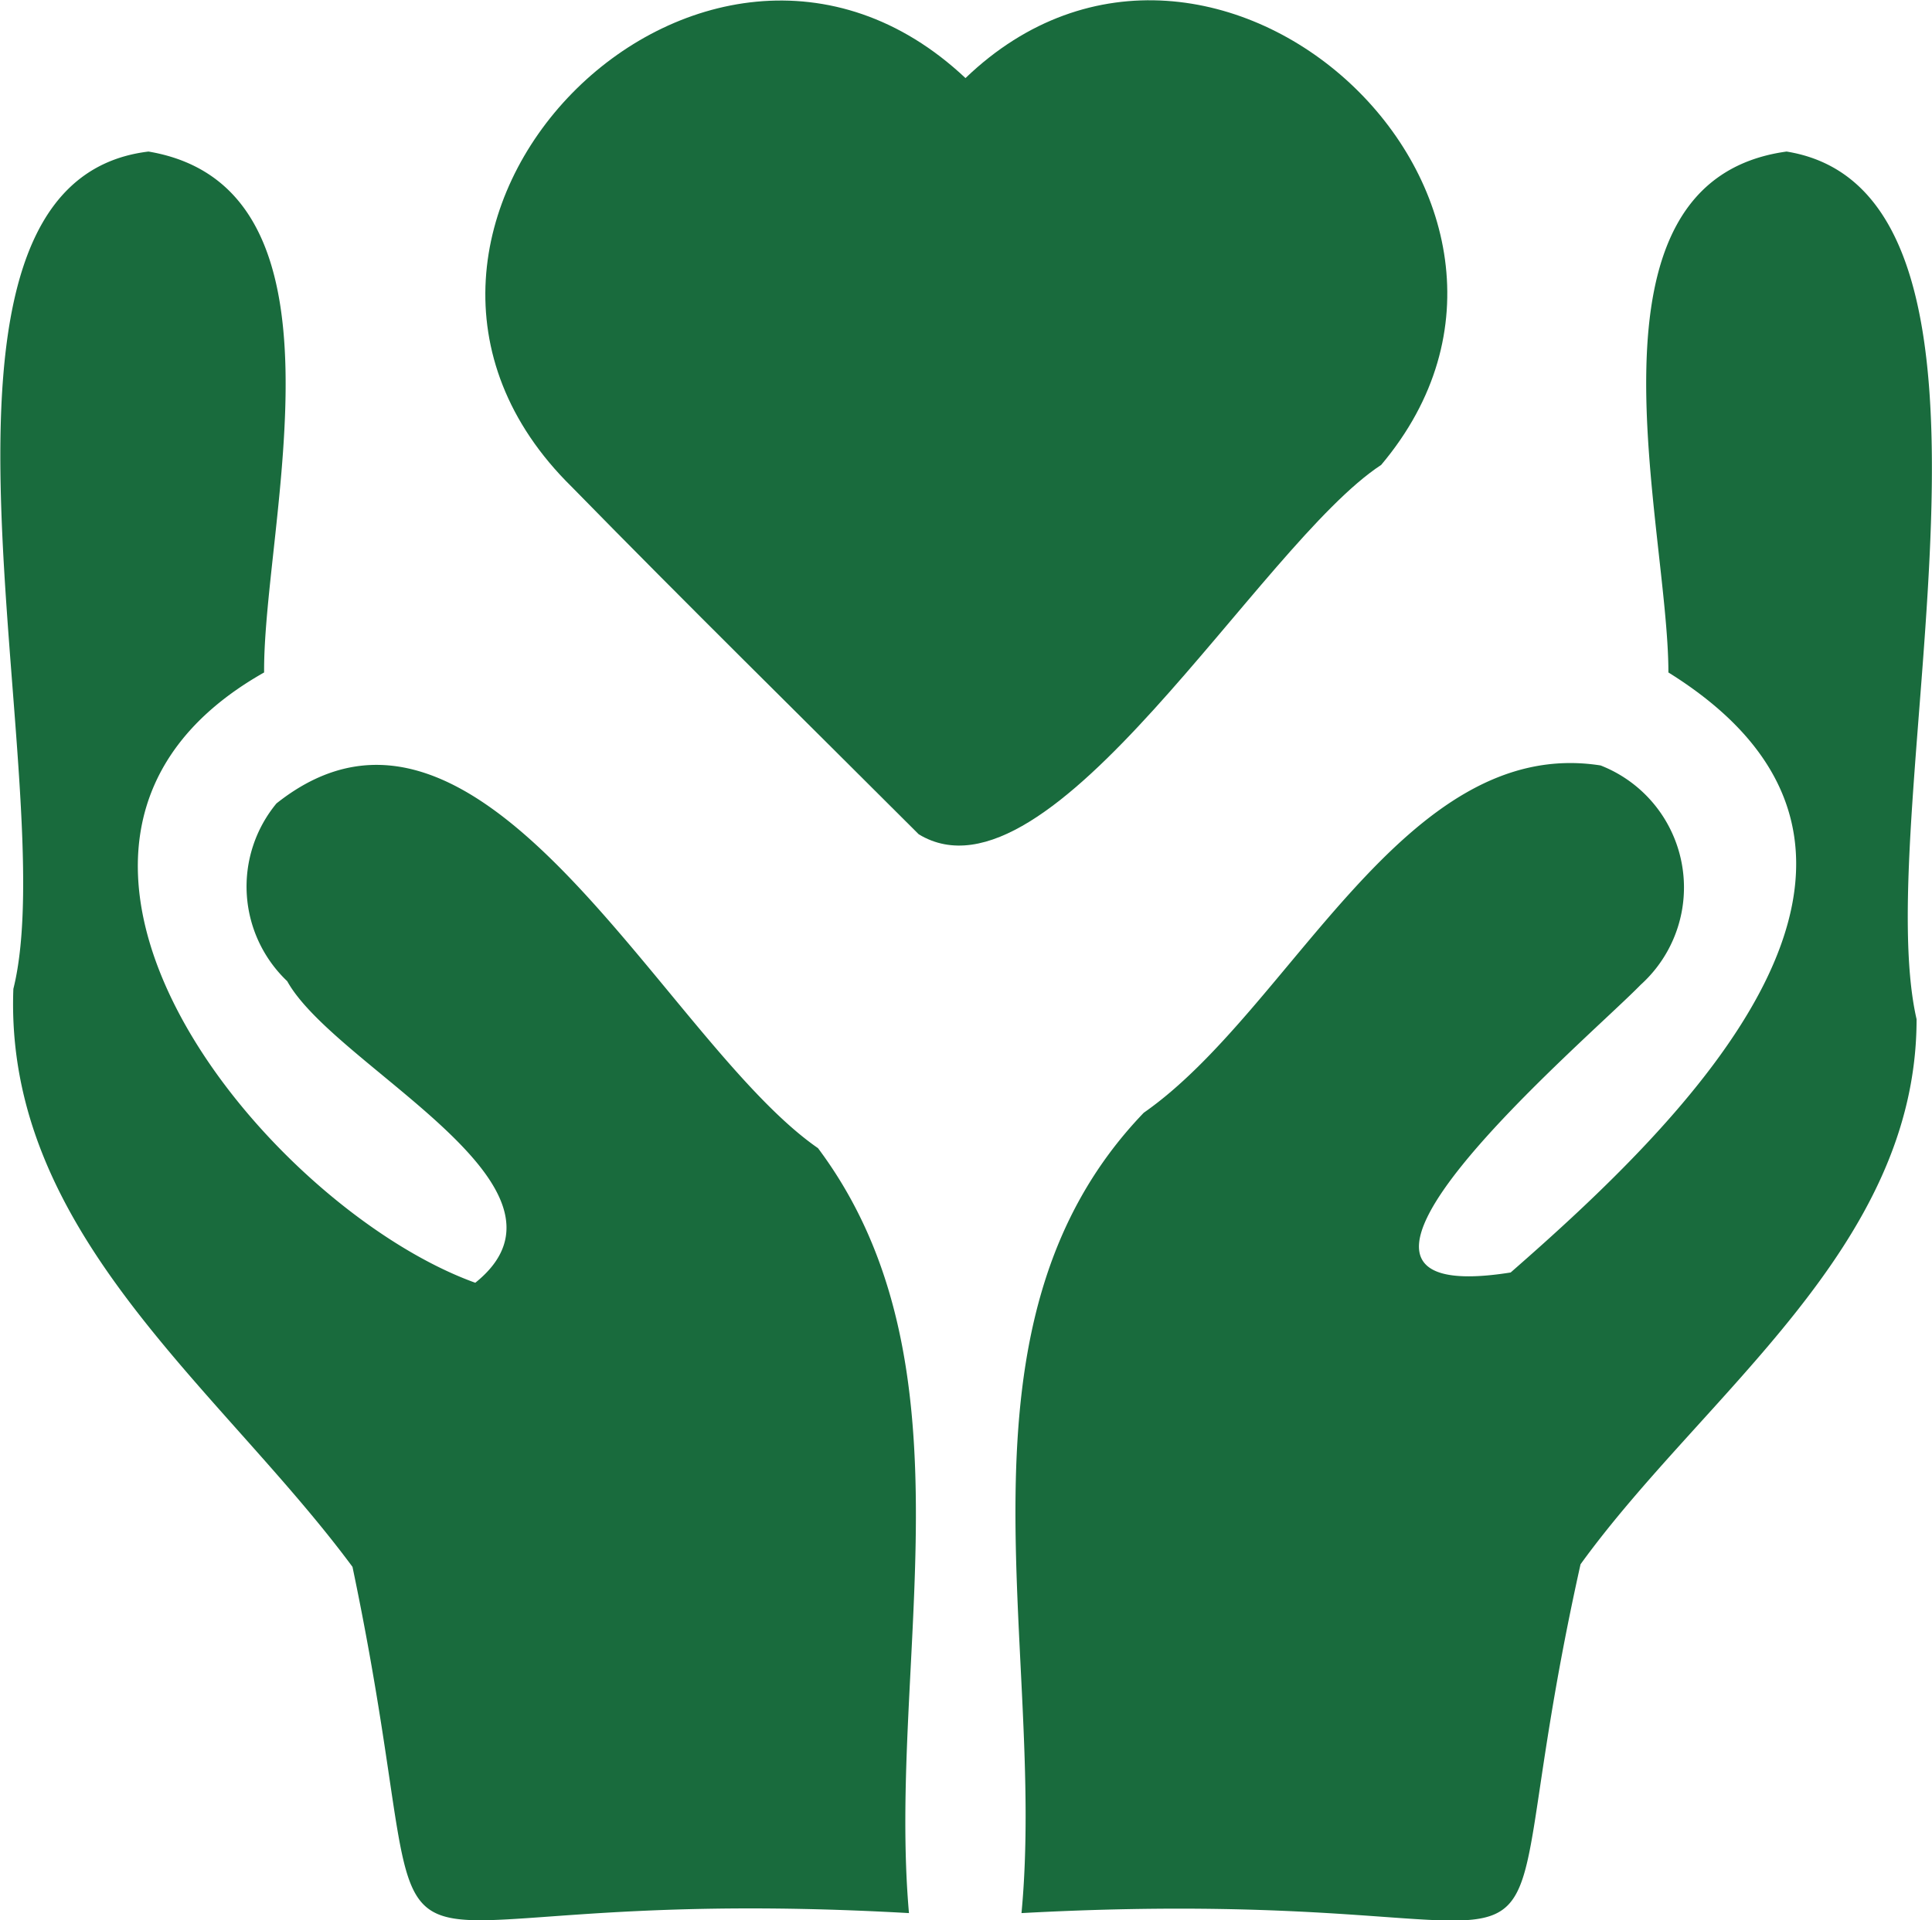
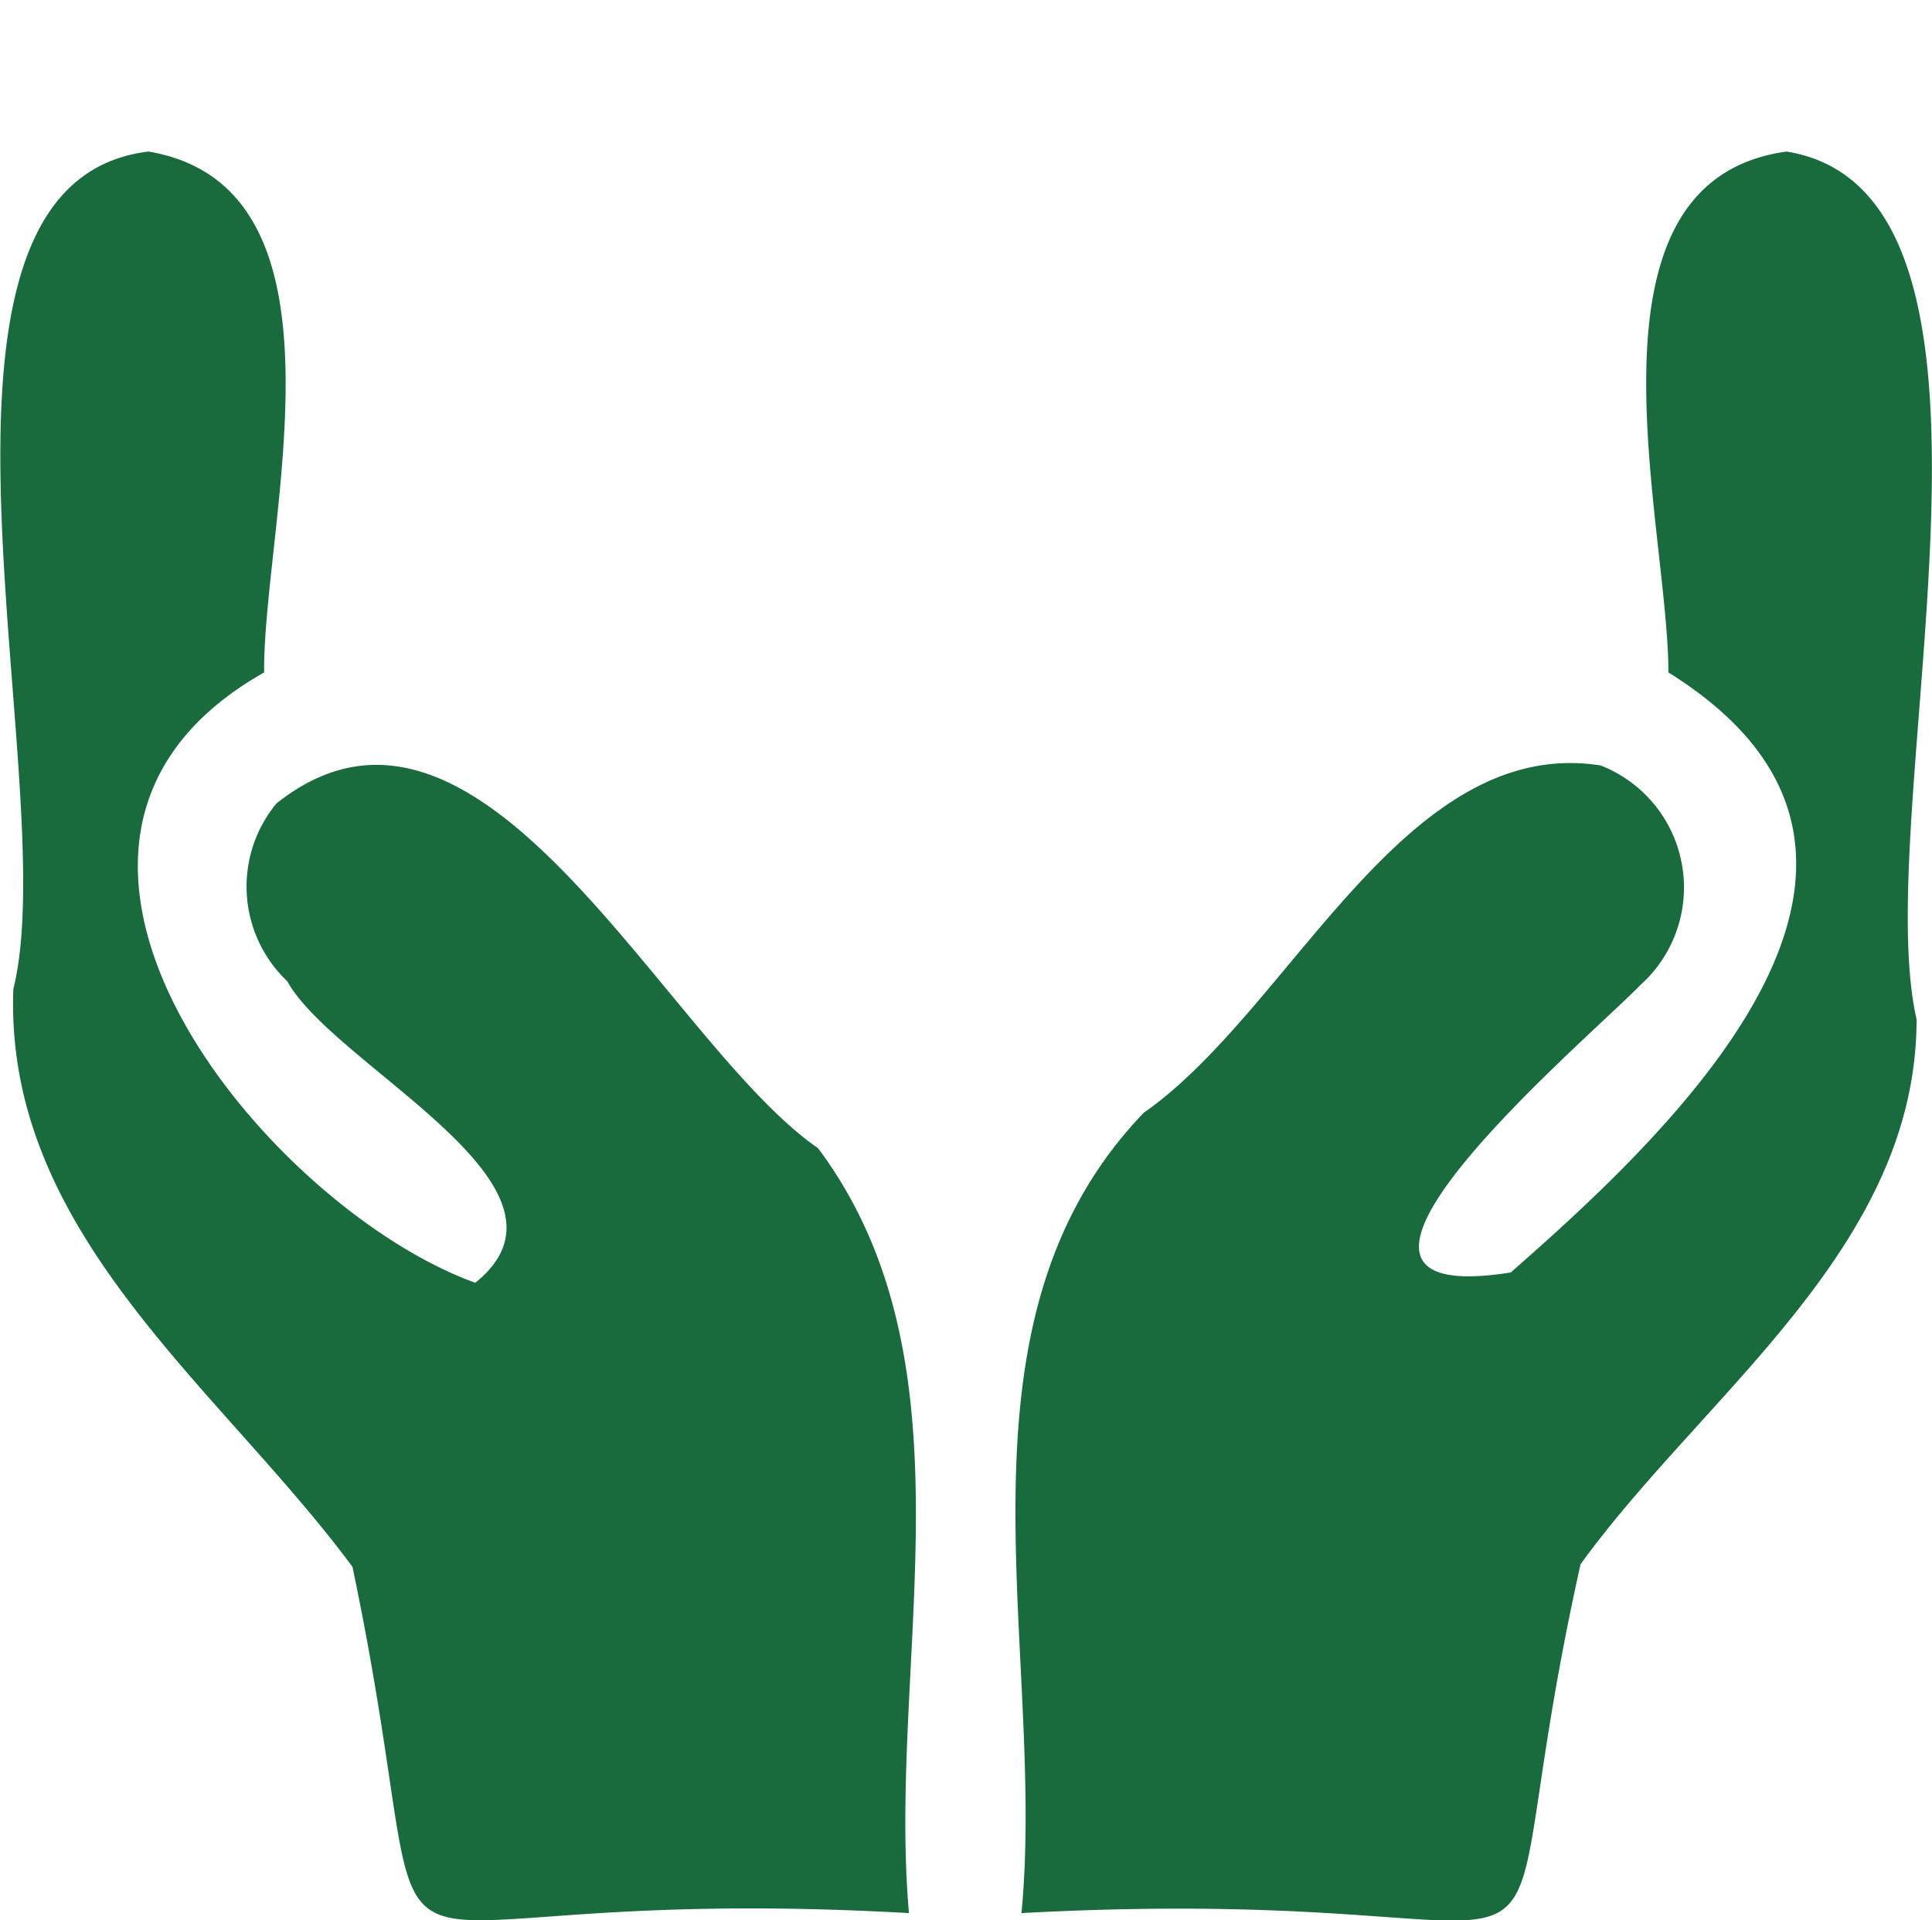
<svg xmlns="http://www.w3.org/2000/svg" id="レイヤー_1" data-name="レイヤー 1" viewBox="0 0 37.6 37.38">
  <defs>
    <style>.cls-1{fill:#196b3d;}</style>
  </defs>
  <path class="cls-1" d="M1645.5,1500.52c-12-.68-8.79,3-10.83-6.74-2.59-3.5-6.78-6.49-6.6-11.25,1-4-2.51-15.68,2.63-16.3,4.13.7,2.23,7.24,2.25,10.14-5.85,3.31.06,10.42,4.11,11.88,2.33-1.87-2.73-4.19-3.66-5.87a2.54,2.54,0,0,1-.21-3.46c4-3.18,7.55,4.64,10.54,6.71C1646.88,1489.84,1645.07,1495.62,1645.5,1500.52Z" transform="translate(-1627.81 -1463.28)" />
  <path class="cls-1" d="M1647.69,1500.52c.49-5.17-1.59-11.45,2.38-15.58,2.87-2,5.06-7.36,8.89-6.76a2.55,2.55,0,0,1,.78,4.27c-1.07,1.1-7.32,6.36-2.53,5.6,3.34-2.92,8.77-8.13,3.07-11.68,0-2.89-1.91-9.56,2.3-10.14,5.06.82,1.59,12.8,2.53,16.89,0,4.45-4.13,7.28-6.54,10.61C1656.39,1503.52,1659.88,1499.86,1647.69,1500.52Z" transform="translate(-1627.81 -1463.28)" />
-   <path class="cls-1" d="M1646.6,1464.8c4.83-4.64,12.42,2.39,8.09,7.53-2.37,1.55-6.43,8.75-9,7.19-2.25-2.25-4.52-4.48-6.75-6.76C1633.83,1467.74,1641.5,1460,1646.6,1464.8Z" transform="translate(-1627.81 -1463.28)" />
</svg>